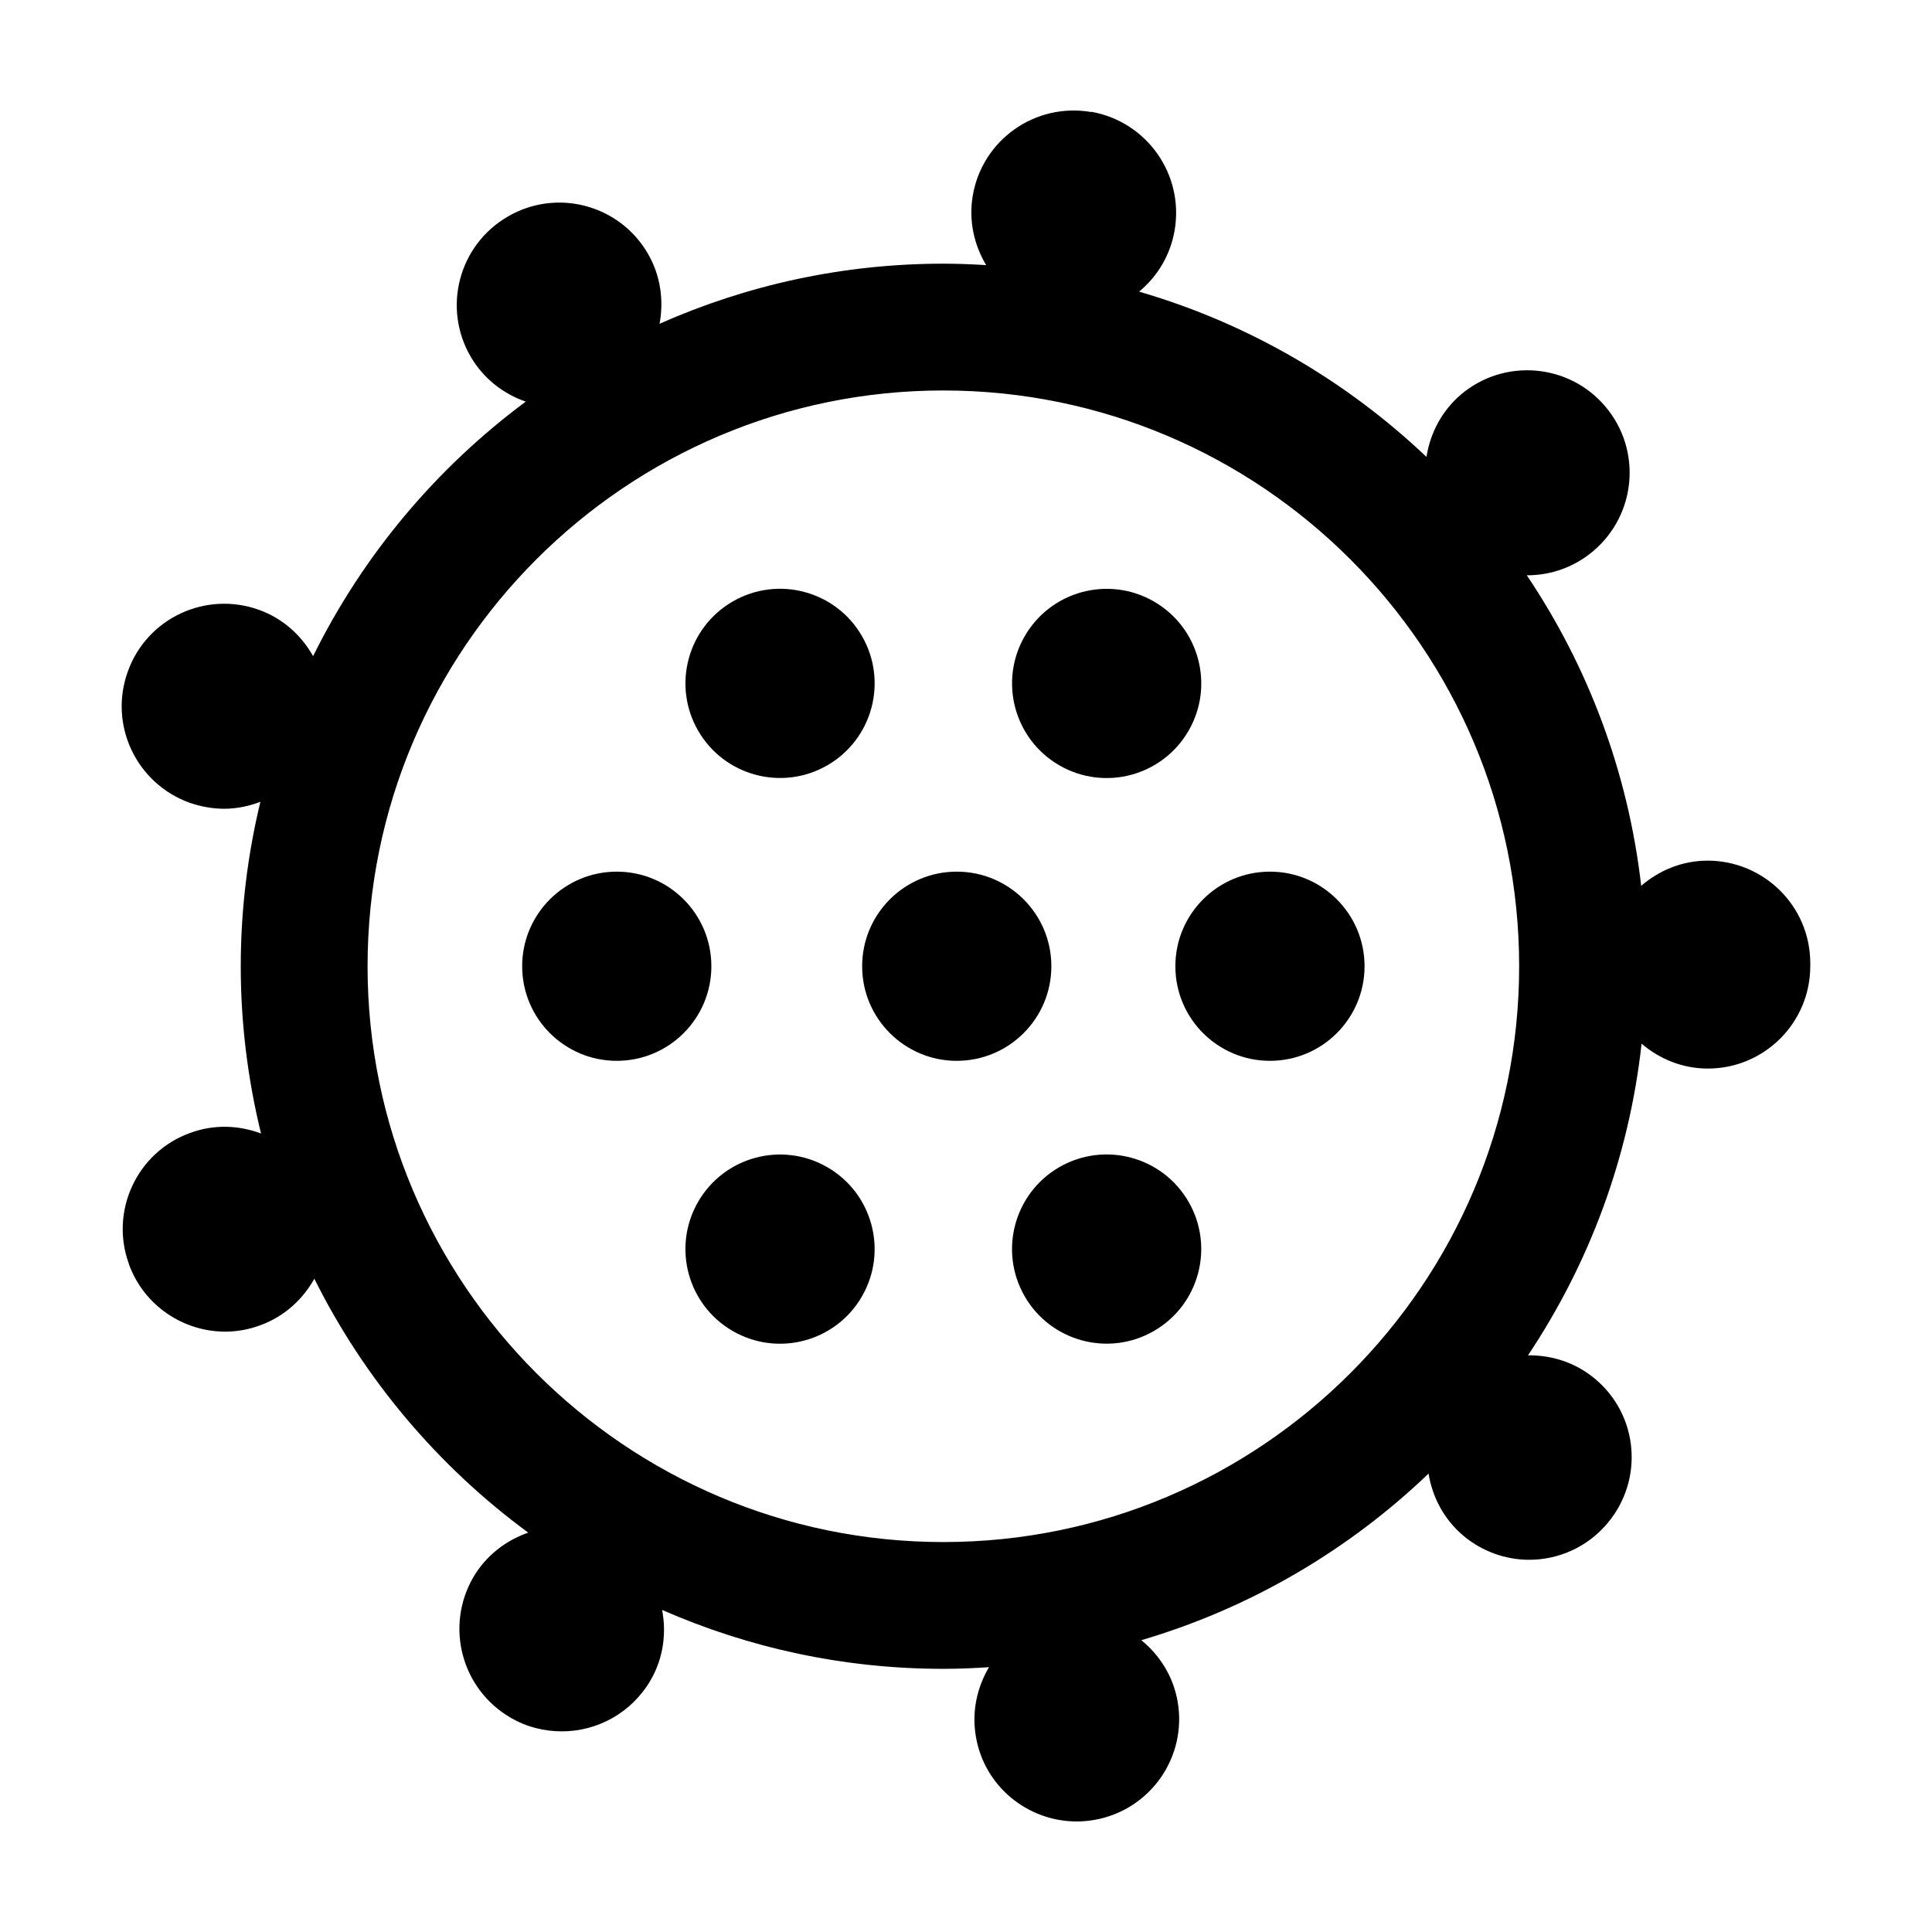
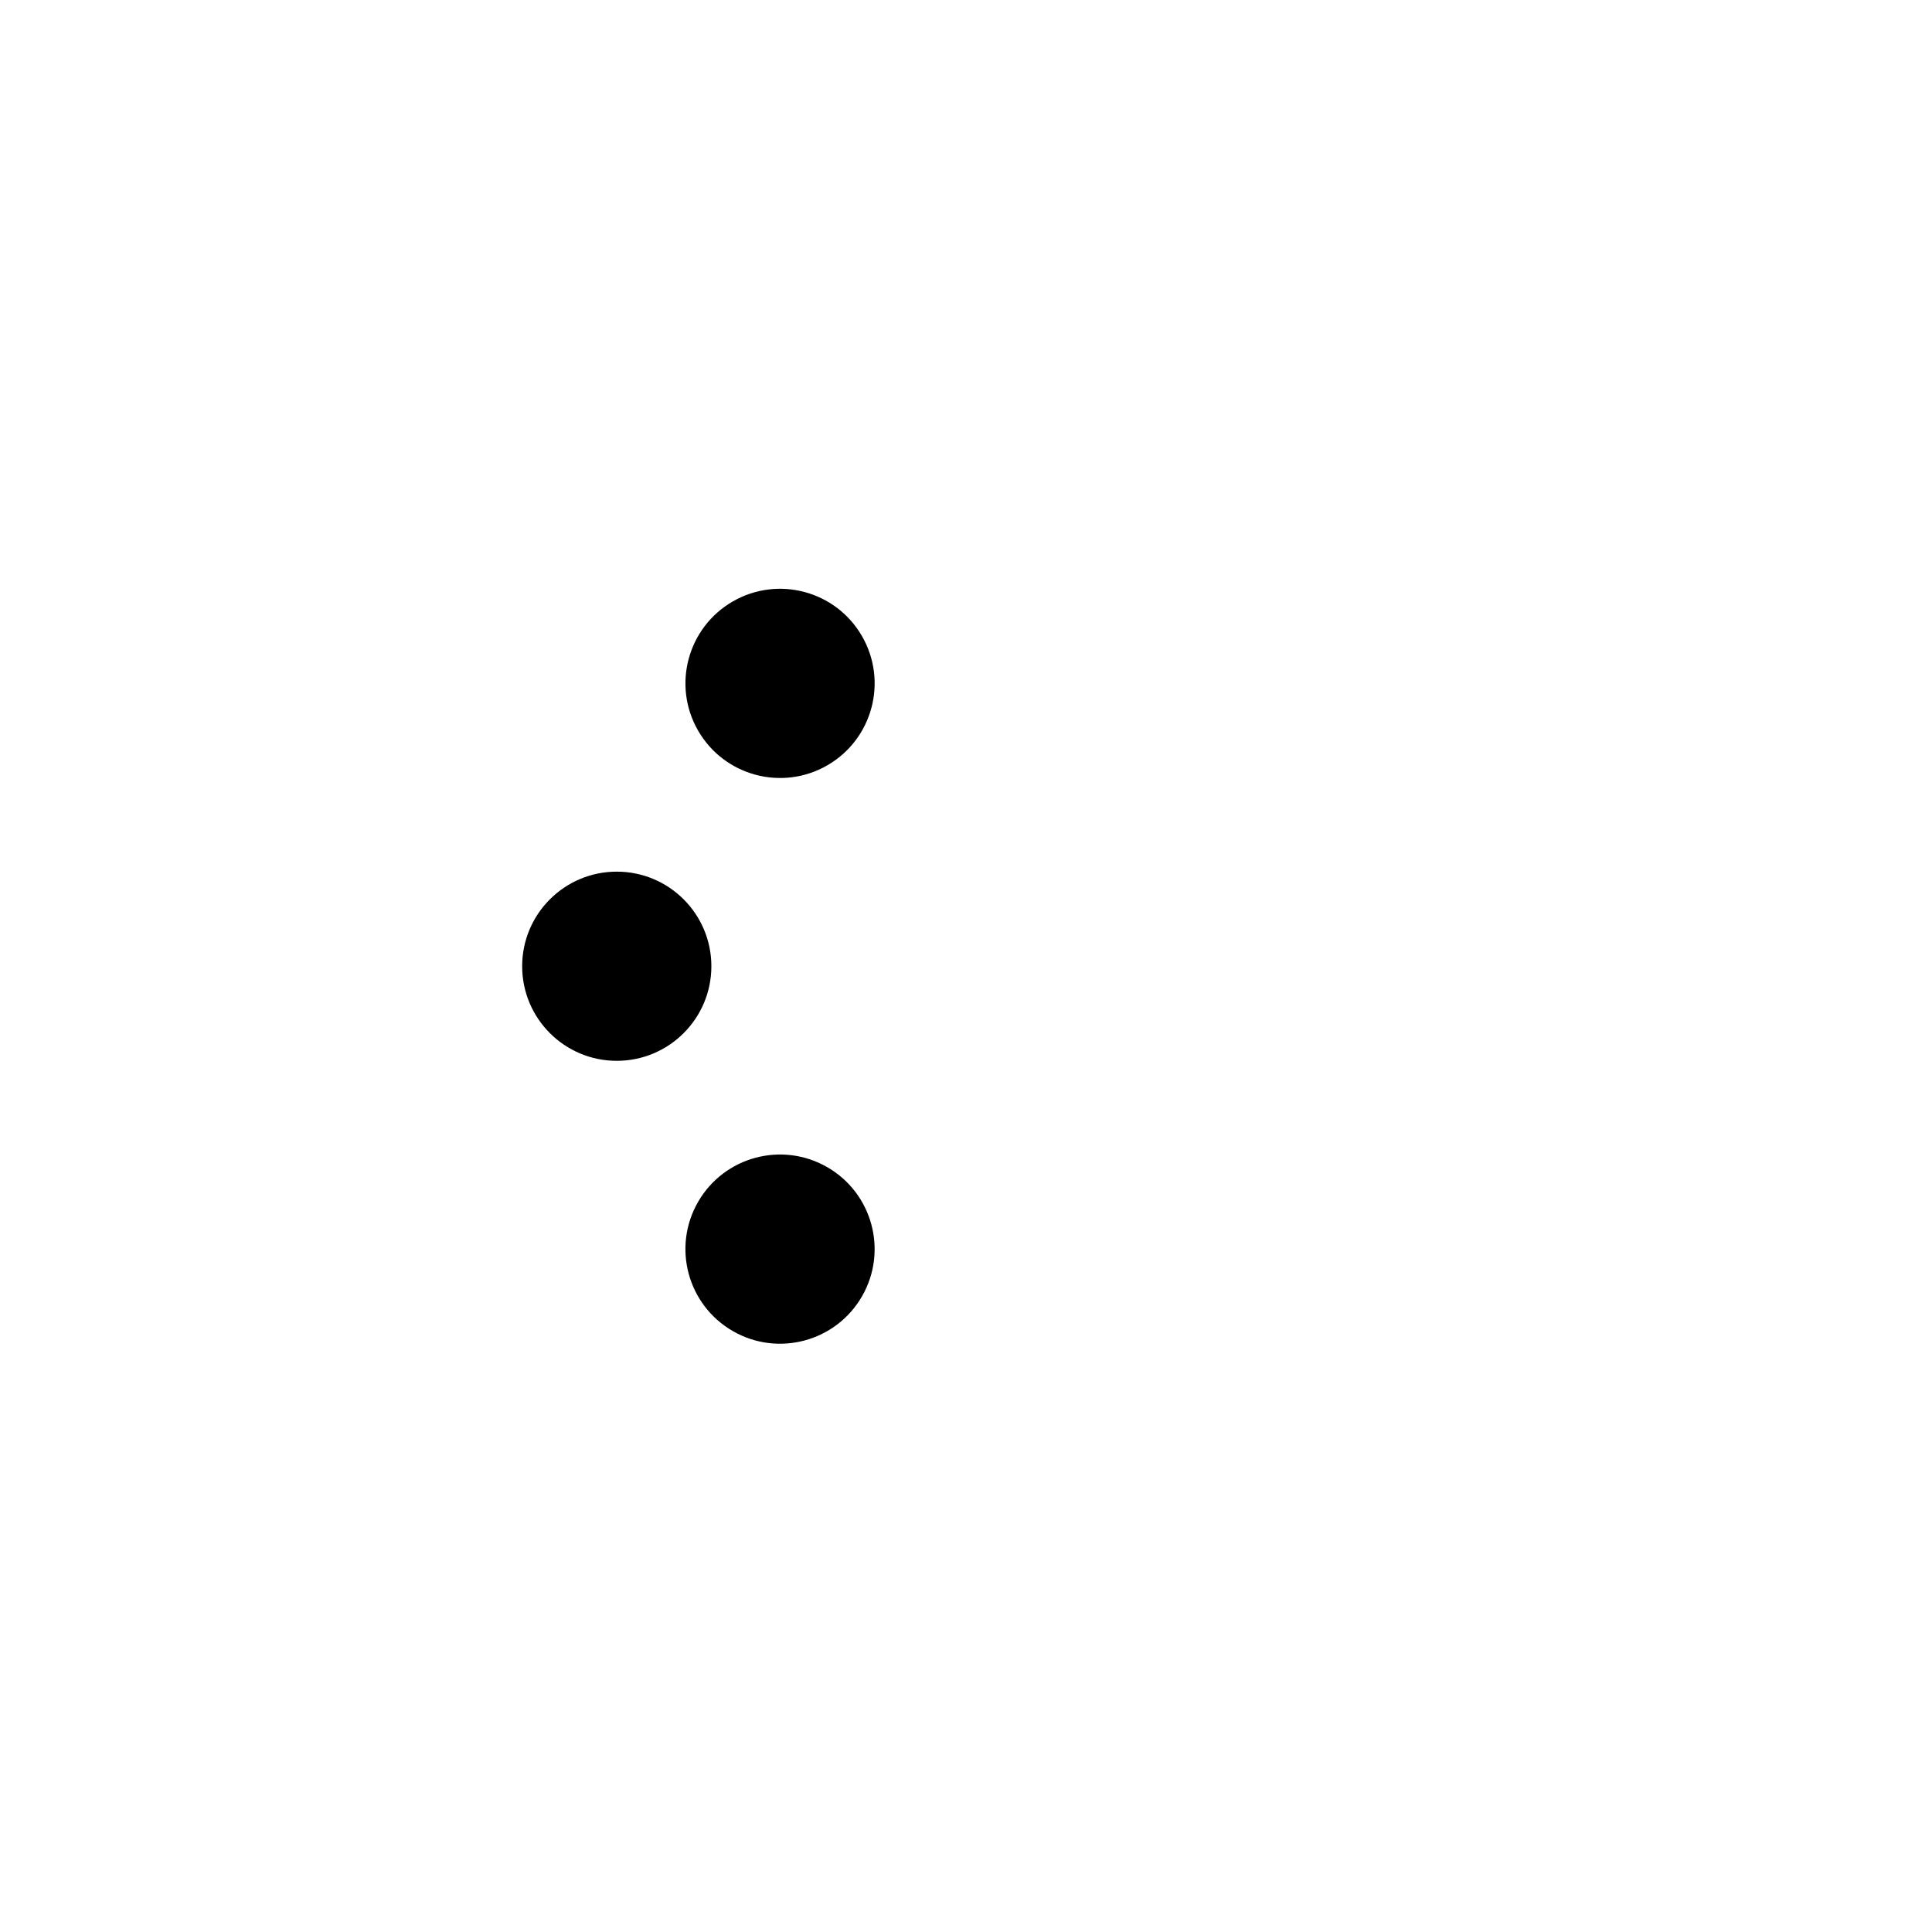
<svg xmlns="http://www.w3.org/2000/svg" fill="#000000" width="800px" height="800px" version="1.1" viewBox="144 144 512 512">
  <g>
-     <path d="m596.46 372.08c-6.742 0.031-12.809 2.602-17.527 6.676-3.461-30.207-14.141-58.25-30.328-82.316 0.051 0 0.098 0.016 0.145 0.016 6.203 0 12.402-2.117 17.477-6.414 11.488-9.723 12.898-26.852 3.238-38.27-9.656-11.488-26.848-12.898-38.27-3.238-5.168 4.398-8.184 10.332-9.164 16.551-21.266-20.184-47.266-35.398-76.16-43.797 4.816-3.977 8.281-9.613 9.418-16.238 2.539-14.801-7.332-28.824-22.129-31.434v0.07c-14.797-2.535-28.824 7.332-31.363 22.133-1.137 6.644 0.344 13.078 3.543 18.438-3.758-0.227-7.531-0.379-11.348-0.379-26.754 0-52.184 5.719-75.199 15.922 1.148-6.176 0.289-12.762-3.117-18.621-7.543-12.969-24.172-17.336-37.07-9.801-13.043 7.543-17.41 24.172-9.871 37.141 3.414 5.84 8.676 9.871 14.602 11.914-23.75 17.609-43.16 40.734-56.359 67.461-3.078-5.488-7.965-9.984-14.34-12.277-14.098-5.078-29.668 2.188-34.742 16.281-5.148 14.16 2.18 29.668 16.277 34.812 3.027 1.059 6.203 1.621 9.234 1.621 3.32 0 6.555-0.68 9.598-1.84-3.367 13.984-5.199 28.562-5.199 43.57 0 15.277 1.891 30.113 5.375 44.332-5.871-2.203-12.473-2.492-18.797-0.145-14.098 5.074-21.355 20.723-16.207 34.746v0.07c4.012 10.992 14.445 17.836 25.512 17.836 3.098 0 6.273-0.562 9.301-1.691 6.375-2.328 11.25-6.84 14.312-12.332 13.316 26.695 32.84 49.762 56.688 67.289-5.926 2.066-11.211 6.07-14.621 11.93-7.465 13.039-3.027 29.598 10.004 37.141 4.231 2.469 8.887 3.594 13.531 3.594 9.375 0 18.465-4.863 23.543-13.598 3.367-5.848 4.195-12.418 3.023-18.582 22.832 10.016 48.027 15.613 74.512 15.613 4.07 0 8.102-0.176 12.113-0.438-3.18 5.379-4.629 11.836-3.457 18.484 2.269 13.168 13.758 22.402 26.727 22.402 1.547 0 3.102-0.141 4.719-0.422 14.727-2.609 24.598-16.629 21.992-31.434-1.18-6.648-4.758-12.219-9.609-16.184 28.902-8.504 54.891-23.84 76.117-44.145 1.012 6.211 4.062 12.121 9.254 16.488 5.074 4.227 11.273 6.348 17.406 6.348 7.758 0 15.438-3.316 20.793-9.73 9.656-11.488 8.176-28.617-3.309-38.199-5.184-4.359-11.516-6.328-17.793-6.254 16.137-24.164 26.762-52.289 30.102-82.59 4.742 4.055 10.828 6.594 17.574 6.594 14.934 0 27.129-12.121 27.129-27.137v-0.422-0.492c-0.066-15.004-12.266-27.055-27.277-27.055zm-202.46 180.58c-84.141 0-152.59-68.453-152.59-152.59s68.449-152.59 152.59-152.59 152.59 68.453 152.59 152.59c0 84.145-68.457 152.59-152.59 152.59z" />
    <path d="m332.52 400.06c0 13.848-11.223 25.07-25.07 25.07-13.844 0-25.07-11.223-25.07-25.07 0-13.844 11.227-25.066 25.07-25.066 13.848 0 25.07 11.223 25.07 25.066" />
-     <path d="m422.62 400.06c0 13.848-11.227 25.07-25.07 25.07-13.848 0-25.07-11.223-25.07-25.07 0-13.844 11.223-25.066 25.07-25.066 13.844 0 25.07 11.223 25.07 25.066" />
-     <path d="m505.62 400.06c0 13.848-11.223 25.07-25.07 25.07-13.844 0-25.066-11.223-25.066-25.07 0-13.844 11.223-25.066 25.066-25.066 13.848 0 25.07 11.223 25.07 25.066" />
    <path d="m363.25 453.32c11.992 6.922 16.098 22.254 9.176 34.242-6.922 11.992-22.254 16.102-34.242 9.176-11.992-6.922-16.102-22.254-9.176-34.242 6.922-11.992 22.254-16.098 34.242-9.176" />
-     <path d="m449.81 303.41c11.992 6.922 16.102 22.254 9.176 34.242-6.922 11.992-22.254 16.102-34.242 9.176-11.992-6.922-16.102-22.254-9.176-34.242 6.922-11.992 22.254-16.102 34.242-9.176" />
-     <path d="m458.98 462.48c6.922 11.988 2.816 27.32-9.176 34.242-11.988 6.926-27.32 2.816-34.246-9.172-6.922-11.992-2.812-27.324 9.176-34.246 11.992-6.922 27.324-2.816 34.246 9.176" />
    <path d="m372.43 312.57c6.922 11.988 2.816 27.32-9.176 34.246-11.988 6.922-27.32 2.812-34.242-9.176-6.926-11.992-2.816-27.324 9.176-34.246 11.988-6.922 27.32-2.816 34.242 9.176" />
  </g>
</svg>